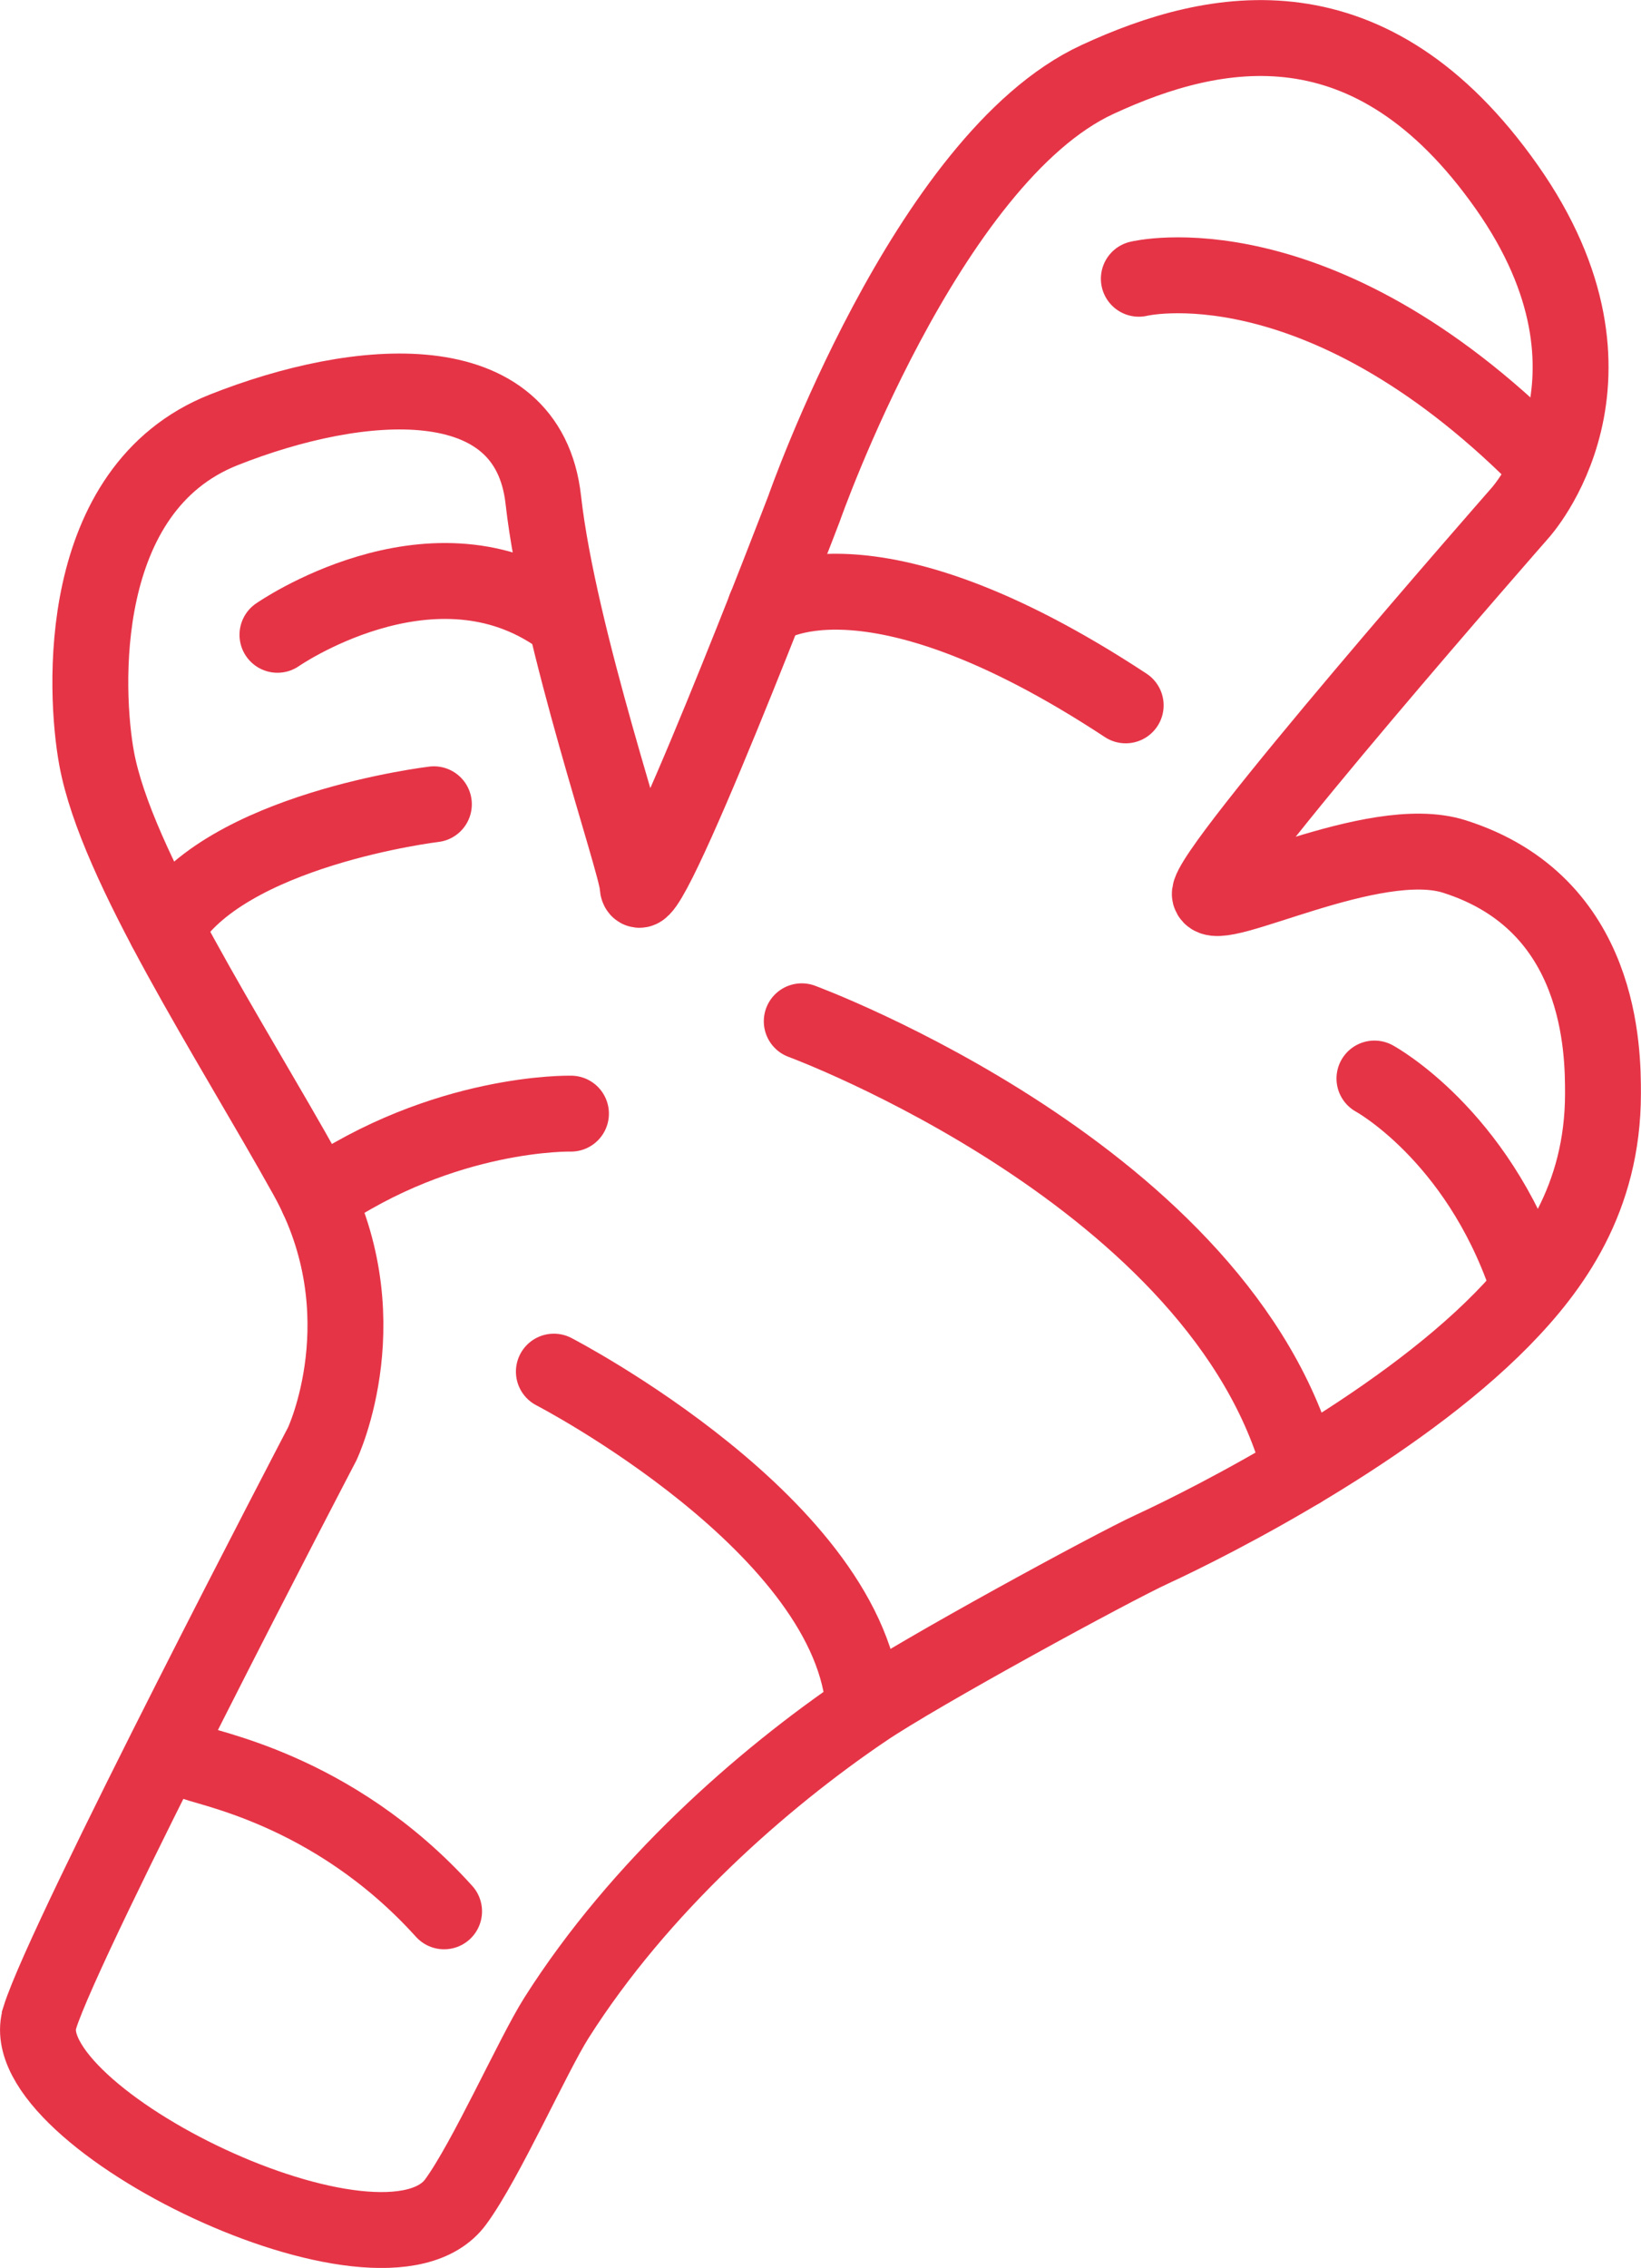
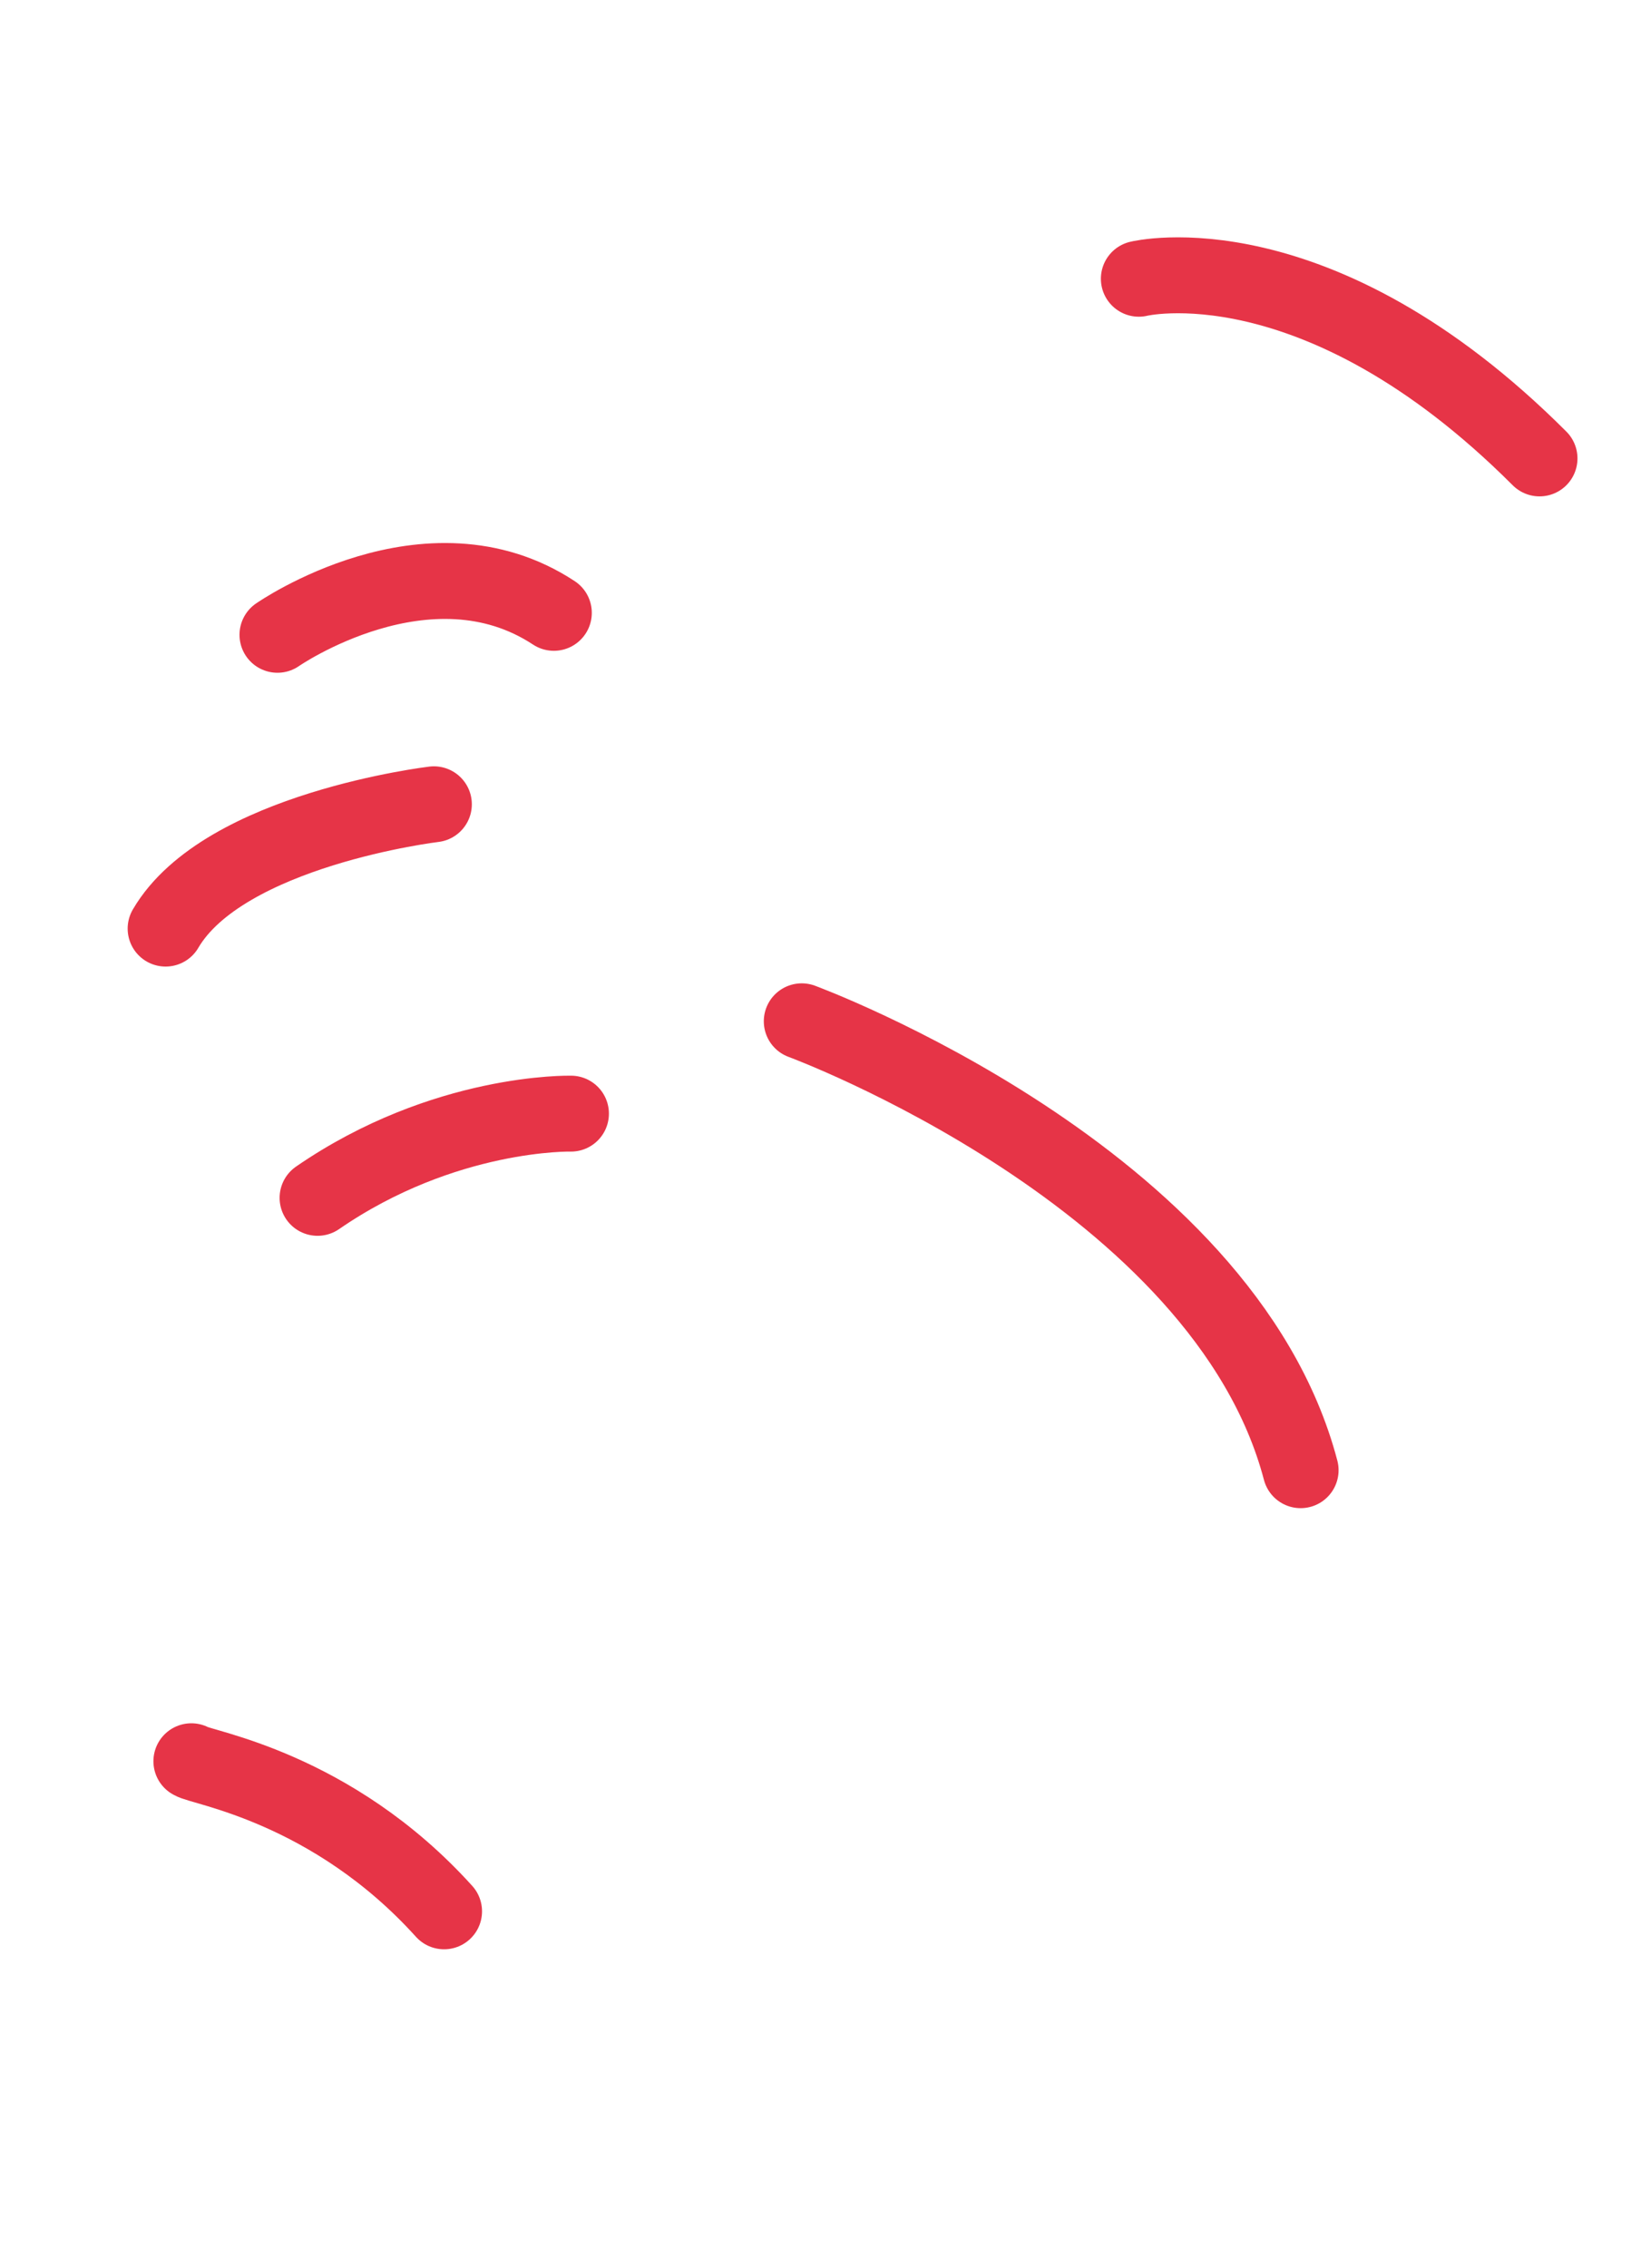
<svg xmlns="http://www.w3.org/2000/svg" viewBox="0 0 9.493 13.115" data-sanitized-data-name="Isolation Mode" data-name="Isolation Mode" id="a">
  <defs>
    <style>
      .b {
        fill: none;
        stroke: #e63447;
        stroke-linecap: round;
        stroke-miterlimit: 10;
        stroke-width: .439px;
      }
    </style>
  </defs>
  <g>
-     <path d="m.23,11.668c.148-.475,1.634-3.318,1.634-3.318,0,0,.355-.747-.089-1.545s-1.102-1.798-1.216-2.419c-.071-.386-.127-1.558.735-1.9.782-.31,1.76-.393,1.849.405s.539,2.099.545,2.229c.013.304.963-2.178.963-2.178,0,0,.708-2.025,1.697-2.482.684-.317,1.583-.494,2.368.621s.076,1.887.076,1.887c0,0-1.825,2.08-1.793,2.205s.944-.369,1.414-.22c.859.272.86,1.131.86,1.371 0.0.608-.294,1.01-.583,1.305-.621.633-1.671,1.166-2.026,1.33-.229.105-1.348.714-1.666.93-.588.399-1.297,1.02-1.779,1.78-.135.213-.408.826-.583,1.064-.418.57-2.584-.494-2.406-1.064Z" class="b" />
    <path d="m1.605,3.671s.871-.606,1.599-.127" class="b" />
    <path d="m2.51,4.651s-1.216.145-1.552.719" class="b" />
    <path d="m3.303,6.44s-.733-.018-1.466.487" class="b" />
    <path d="m1.107,10.185c.054.038.812.148,1.462.868" class="b" />
-     <path d="m3.204,7.932s1.736.898,1.794,1.956" class="b" />
    <path d="m4.638,5.906s2.44.899,2.886,2.596" class="b" />
-     <path d="m4.427,3.515s.571-.432,2.085.564" class="b" />
    <path d="m6.588,1.612s1.026-.253,2.318,1.039" class="b" />
  </g>
-   <path d="m7.951,6.237s.59.32.879,1.162" class="b" />
</svg>